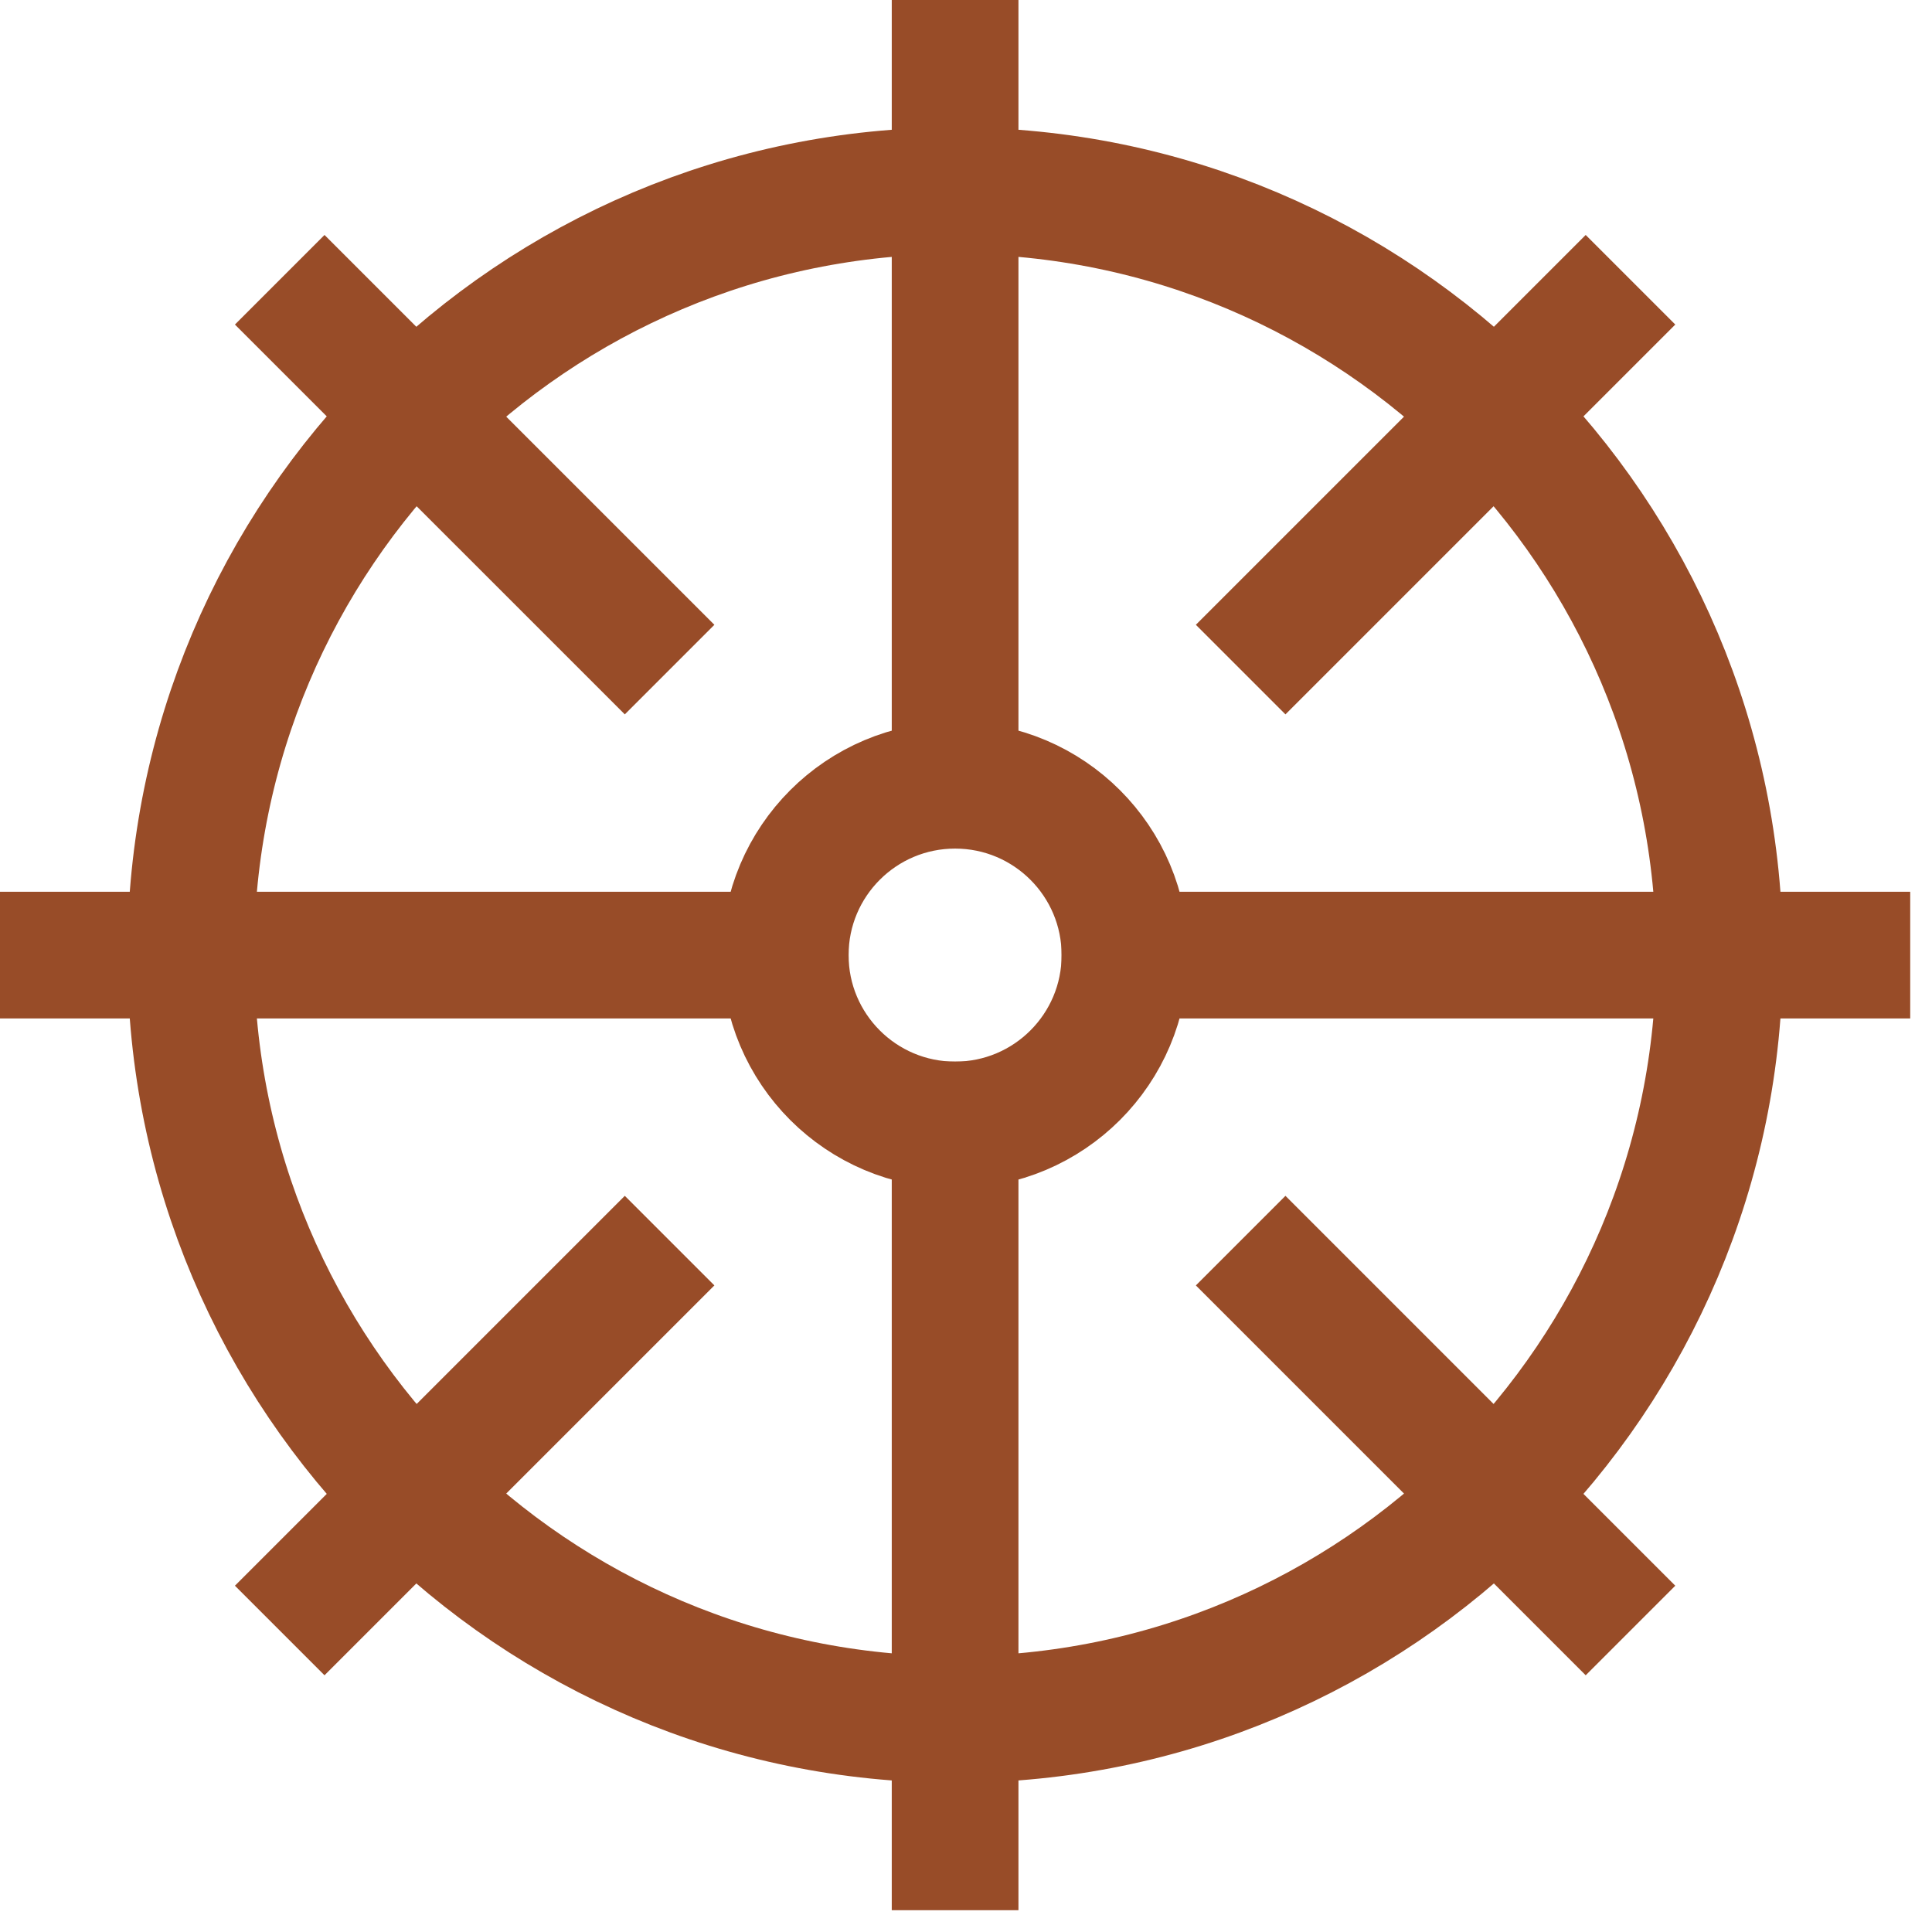
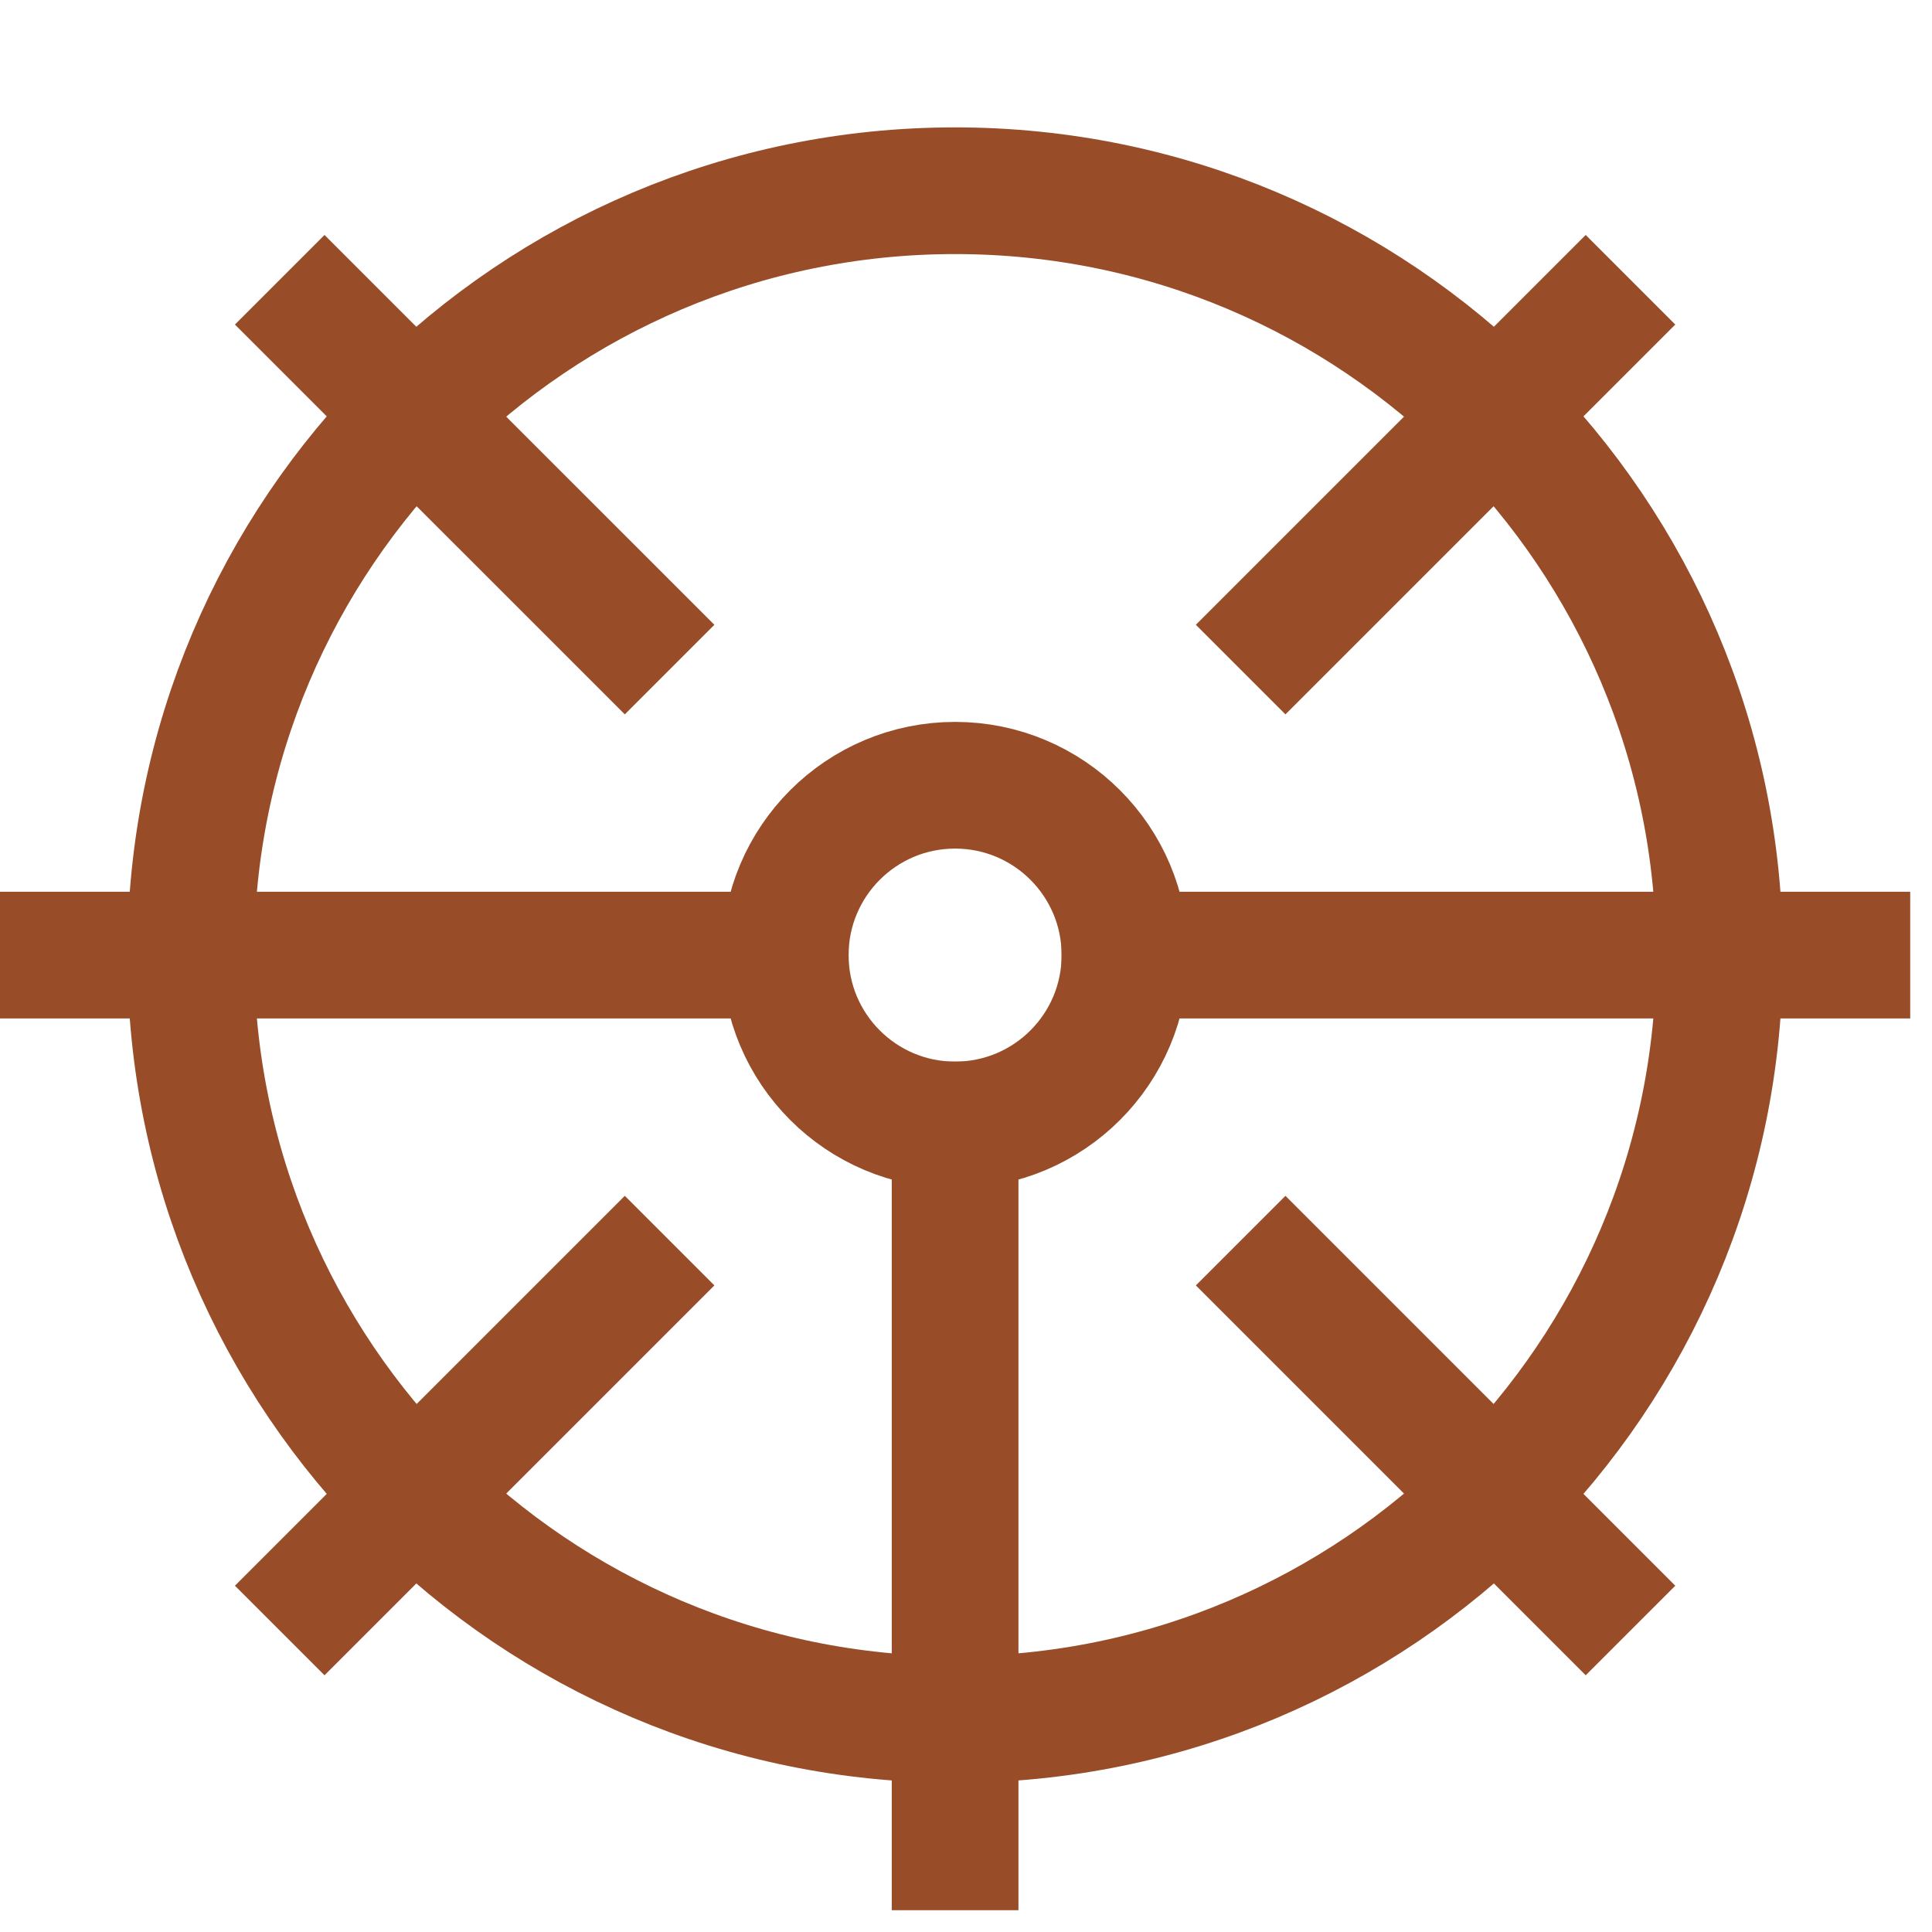
<svg xmlns="http://www.w3.org/2000/svg" width="61" height="61" viewBox="0 0 61 61" fill="none">
  <path d="M30.156 35.519C33.118 35.519 35.519 33.118 35.519 30.156C35.519 27.194 33.118 24.793 30.156 24.793C27.194 24.793 24.793 27.194 24.793 30.156C24.793 33.118 27.194 35.519 30.156 35.519Z" stroke="#984C28" stroke-width="4" stroke-linecap="square" stroke-linejoin="round" />
  <path d="M30.156 54.29C43.485 54.29 54.29 43.485 54.29 30.156C54.29 16.828 43.485 6.022 30.156 6.022C16.828 6.022 6.022 16.828 6.022 30.156C6.022 43.485 16.828 54.29 30.156 54.29Z" stroke="#984C28" stroke-width="4" stroke-linecap="square" stroke-linejoin="round" />
-   <path d="M30.156 23.452V2" stroke="#984C28" stroke-width="4" stroke-linecap="square" stroke-linejoin="round" />
  <path d="M40.586 19.727L50.066 10.247" stroke="#984C28" stroke-width="4" stroke-linecap="square" stroke-linejoin="round" />
  <path d="M35.519 30.156H58.312" stroke="#984C28" stroke-width="4" stroke-linecap="square" stroke-linejoin="round" />
  <path d="M40.586 40.585L50.066 50.066" stroke="#984C28" stroke-width="4" stroke-linecap="square" stroke-linejoin="round" />
  <path d="M30.156 35.519V58.312" stroke="#984C28" stroke-width="4" stroke-linecap="square" stroke-linejoin="round" />
  <path d="M19.727 40.585L10.246 50.066" stroke="#984C28" stroke-width="4" stroke-linecap="square" stroke-linejoin="round" />
  <path d="M24.793 30.156H2" stroke="#984C28" stroke-width="4" stroke-linecap="square" stroke-linejoin="round" />
  <path d="M19.727 19.727L10.246 10.247" stroke="#984C28" stroke-width="4" stroke-linecap="square" stroke-linejoin="round" />
</svg>